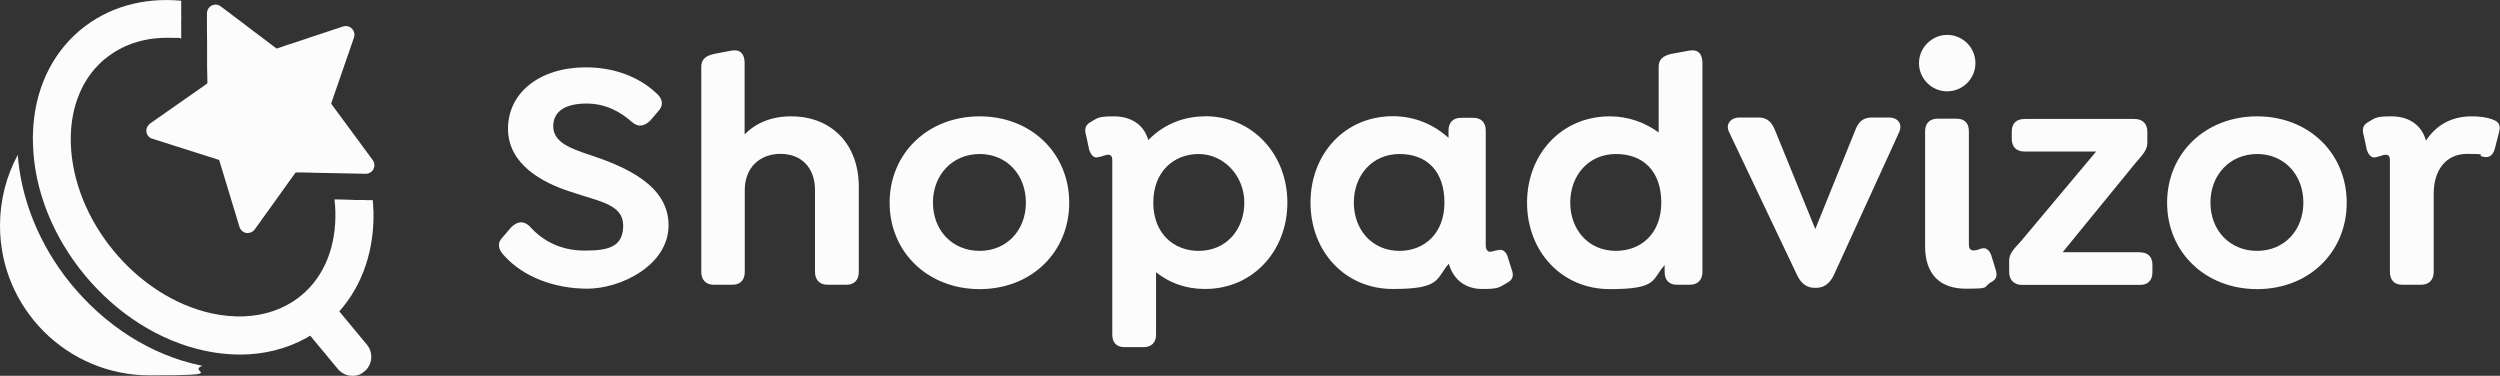
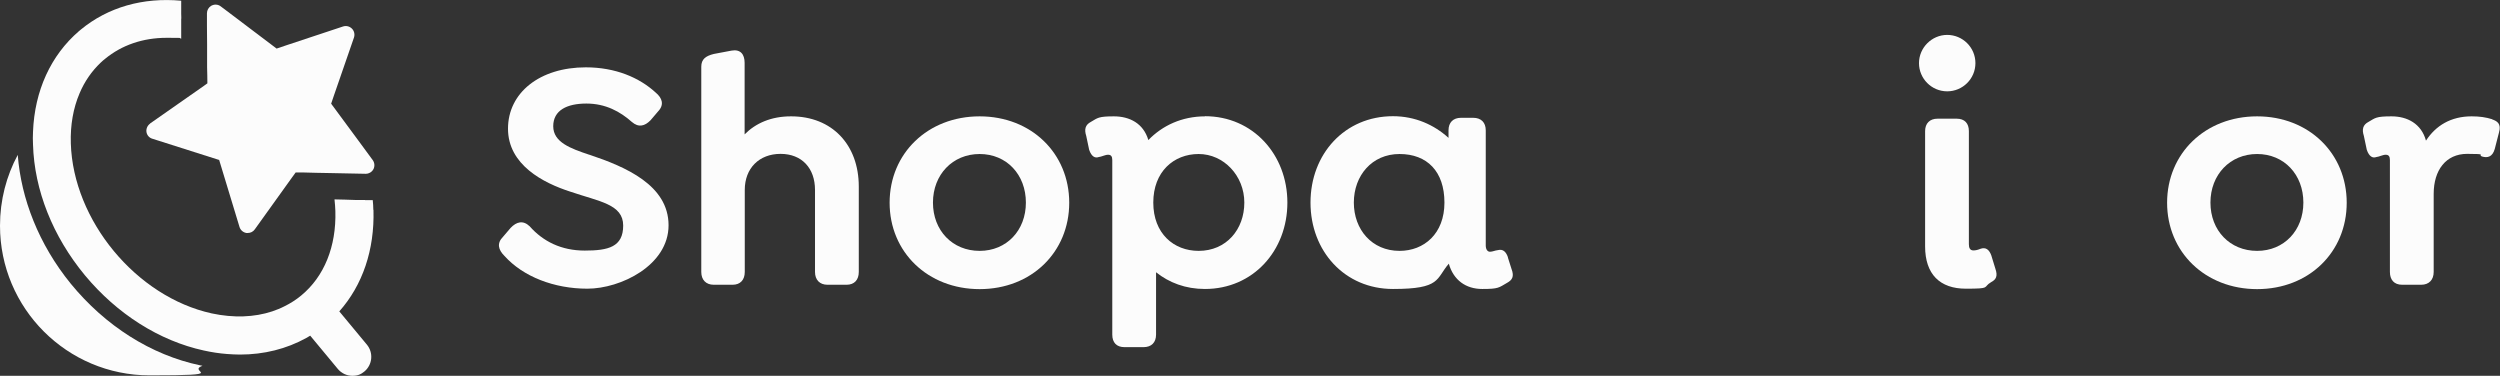
<svg xmlns="http://www.w3.org/2000/svg" id="Layer_1" version="1.1" viewBox="0 0 1719 258.4">
  <rect x="0" y="0" width="1719" height="258.4" fill="#333333" stroke="none" />
  <defs>
    <style>
      .st0 {
        fill: #fcfcfc;
      }
    </style>
  </defs>
  <g>
    <path class="st0" d="M405.2,106.4c-12.9-4.3-24.8-8.6-24.8-19.6s9.5-15.6,22.8-15.6,23.3,5.6,31.2,12.6c4.7,4.1,9,2.9,12.9-1.1l5.2-6.1c4.5-4.7,2.7-9.3-1.6-12.9-11.3-10.4-27.8-17.4-48.1-17.4-31.6,0-53.5,17.4-53.5,42.2s24.2,37.3,42.9,43.3c19.9,6.8,36.3,8.6,36.3,23.3s-10.2,17.2-26.4,17.2-28.7-6.3-37.9-16.7c-4.5-4.3-9-3.2-13.1,1.1l-5.2,6.1c-4.5,4.5-3.2,9,.9,13.1,12.9,14.4,34.3,22.6,57.1,22.6s55.8-16,55.8-43.6-29.6-40.2-54.4-48.5Z" />
    <path class="st0" d="M543.8,80c-13.5,0-24.2,4.7-31.8,12.4v-49.2c0-5.9-2.9-9.5-9-8.4l-12.2,2.3c-5.6,1.4-8.6,3.6-8.6,8.8v141.1c0,5.4,3.2,8.8,8.6,8.8h12.9c5.4,0,8.4-3.4,8.4-8.8v-56.4c0-14.9,9.9-24.8,24.6-24.8s23.7,9.9,23.7,24.8v56.4c0,5.4,3.2,8.8,8.6,8.8h13.1c5.4,0,8.4-3.4,8.4-8.8v-58.7c0-28.9-18.5-48.3-46.5-48.3Z" />
    <path class="st0" d="M673.6,80c-35.7,0-61.9,25.5-61.9,59.4s26.2,59.4,61.9,59.4,61.6-25.5,61.6-59.4-26-59.4-61.6-59.4ZM673.6,172.5c-18.7,0-32.1-14-32.1-33.2s13.5-33.4,32.1-33.4,31.8,14.2,31.8,33.4-13.3,33.2-31.8,33.2Z" />
    <path class="st0" d="M828.7,80c-16,0-29.4,6.3-39.1,16.3-3.4-11.5-12.9-16.3-23.7-16.3s-11.1,1.1-15.8,3.8c-3.8,2-4.7,5-3.2,9.7l2,9.5c1.6,4.7,4.1,5.9,6.5,5,2-.2,4.5-1.6,6.5-1.6s2.9,1.1,2.9,3.6v120.1c0,5.4,2.9,8.6,8.4,8.6h13.1c5.4,0,8.6-3.2,8.6-8.6v-42.9c9,7.2,20.3,11.5,33.6,11.5,33.2,0,56.7-26.4,56.7-59.4s-23.7-59.4-56.7-59.4ZM824.2,172.5c-17.2,0-31.2-12-31.2-33.2s14-33.4,31.2-33.4,31.4,14.9,31.4,33.4-12.4,33.2-31.4,33.2Z" />
    <path class="st0" d="M1036.9,177c-1.4-4.1-3.6-5.9-7-5-2,.2-3.6,1.1-5.4,1.1s-2.9-1.8-2.9-4.3v-79.2c0-5.4-3.2-8.6-8.6-8.6h-8.4c-5.4,0-8.6,3.2-8.6,8.6v5.2c-9.9-9-23-14.9-38.2-14.9-33.2,0-56.7,26-56.7,59.4s23.5,59.4,56.7,59.4,29.4-7,38.4-17.4c3.2,11.3,11.7,17.4,23,17.4s11.3-.9,17.2-4.3c3.2-1.8,5-4.1,2.9-9.5l-2.5-7.9ZM962.3,172.5c-19,0-31.4-14.7-31.4-33.2s12.4-33.4,31.4-33.4,30.9,12,30.9,33.4-14,33.2-30.9,33.2Z" />
-     <path class="st0" d="M1161.5,34.8l-12.6,2.3c-5.4,1.4-8.4,3.6-8.4,8.8v45.2c-9.3-6.8-20.8-11.1-33.6-11.1-33.2,0-56.9,26-56.9,59.4s23.7,59.4,56.9,59.4,28.7-6.5,37.7-16.5v4.7c0,5.4,2.9,8.8,8.4,8.8h9c5.4,0,8.6-3.4,8.6-8.8V43.2c0-5.9-2.9-9.5-9-8.4ZM1111.1,172.5c-19,0-31.4-14.7-31.4-33.2s12.4-33.4,31.4-33.4,31.2,12,31.2,33.4-14,33.2-31.2,33.2Z" />
-     <path class="st0" d="M1298.5,80.8h-11.5c-5.8,0-9.2,2.8-11.5,9.2l-27.3,67.5-27.5-67.5c-1.9-4.8-4.6-9.2-11.5-9.2h-13.1c-3.2,0-5.7,1.2-7.1,3.3-1.2,1.9-1.3,4.3-.1,6.7l46.7,98.2c2.7,5.9,6.8,8.9,12,8.9h1.4c5.2,0,9.3-3.1,12-8.9l44.9-98.2h0c1.1-2.5,1.1-4.9-.1-6.8-1.3-2.1-3.9-3.2-7.1-3.2Z" />
    <path class="st0" d="M1338.9,62.8c10.6,0,19.4-8.6,19.4-19.4s-8.8-19.4-19.4-19.4-19.4,8.8-19.4,19.4,8.6,19.4,19.4,19.4Z" />
    <path class="st0" d="M1369.4,176.1c-1.6-4.7-4.1-6.3-7.7-5-1.6.7-3.4,1.1-4.7,1.1-2.5,0-3.2-1.8-3.2-4.3v-77.7c0-5.4-2.9-8.6-8.4-8.6h-13.1c-5.4,0-8.6,3.2-8.6,8.6v79.2c0,19.2,10.2,29.1,28,29.1s11.3-.9,17.4-4.5c3.4-1.8,4.7-4.1,2.9-9.3l-2.7-8.8Z" />
-     <path class="st0" d="M1471.4,173.4h-53.1l50.3-61.6c5-5.6,7.9-9,7.9-13.5v-7.9c0-5.4-3.4-8.6-8.8-8.6h-75.6c-5.4,0-8.8,2.9-8.8,8.4v5.4c0,5.4,3.2,8.6,8.8,8.6h49.2l-51.9,61.9c-5.2,5.6-7.9,8.6-7.9,13.1v7.9c0,5.4,3.4,8.8,8.8,8.8h81.1c5.6,0,8.6-3.2,8.6-8.6v-5.4c0-5.4-3.2-8.4-8.6-8.4Z" />
    <path class="st0" d="M1552,80c-35.7,0-61.9,25.5-61.9,59.4s26.2,59.4,61.9,59.4,61.6-25.5,61.6-59.4-26-59.4-61.6-59.4ZM1552,172.5c-18.7,0-32.1-14-32.1-33.2s13.5-33.4,32.1-33.4,31.8,14.2,31.8,33.4-13.3,33.2-31.8,33.2Z" />
    <path class="st0" d="M1713.7,82c-4.5-1.4-8.8-2-14.2-2-14.2,0-24.6,6.3-31.4,16.7-3.2-11.7-12.9-16.7-23.7-16.7s-11.1,1.1-15.8,3.8c-3.8,2-4.7,5-3.2,9.7l2,9.5c1.6,4.7,4.1,5.9,6.5,5,2-.2,4.5-1.6,6.5-1.6s2.9,1.1,2.9,3.6v77c0,5.4,2.9,8.8,8.4,8.8h13.1c5.4,0,8.6-3.4,8.6-8.8v-53.7c0-16.3,8.4-27.5,23-27.5s7,.7,10.2,1.8c3.6,1.1,7.2.5,8.8-5.2l2.9-11.3c1.8-6.1-1.4-7.9-4.7-9Z" />
  </g>
  <g>
    <path class="st0" d="M124.6,12.8v13.8c0,0,0-19.6,0-19.6,0,.8-.1,1.6-.1,2.4v3.4Z" />
-     <polygon class="st0" points="251 137.5 244.1 137.4 251 137.5 251 137.5" />
-     <polygon class="st0" points="240.5 137.3 230 137.1 244.1 137.4 240.5 137.3" />
    <path class="st0" d="M48.6,195c-22-27.1-34.1-58.4-36.4-88.5-7.8,14.5-12.2,31.1-12.2,48.7,0,56.8,46.1,102.9,102.9,102.9s25-2.3,36.3-6.6c-.5-.1-1.1-.2-1.6-.3-33.7-7.1-65.2-27.1-89-56.2Z" />
    <path class="st0" d="M256.7,144.3c0-2.2-.2-4.5-.4-6.7h-5.3c0-.1,0-.1,0-.1h-6.9c0-.1-14.1-.4-14.1-.4.3,2.7.5,5.3.6,8,.7,24.3-7.6,45-23.5,58.1-3.5,2.9-7.4,5.4-11.5,7.4-2.7,1.4-5.5,2.5-8.4,3.5-12.4,4.1-26.6,4.6-41.6,1.4-51.9-11.4-95.3-63.9-96.9-116.9-.4-12.7,1.7-24.3,6-34.4,3.4-8.1,8.3-15.2,14.5-21.1,1-.9,1.9-1.8,3-2.6,11.5-9.5,26.1-14.5,42.3-14.5s6.7.2,10.1.6v-13.8c0,0-.1-3.4-.1-3.4,0-.8,0-1.6.1-2.4V.5c-26.2-2.4-50.3,4.4-69.1,19.9-.4.3-.8.7-1.2,1-19.4,16.7-30.5,41-31.6,69.2-.1,2.9-.2,5.8,0,8.8.9,31.3,13.6,63.2,35.7,89.9,22.1,26.6,51.1,45,81.7,51.7,5.4,1.2,10.7,2,15.9,2.4,3,.2,6,.4,9,.4,16.5,0,32-3.9,45.6-11.4.9-.5,1.8-1,2.7-1.6l19,22.9c2.6,3.1,6.3,4.7,10,4.7s5.9-1,8.3-3c5.5-4.6,6.3-12.8,1.7-18.4l-19-22.9c16-18,24.3-42.3,23.5-69.8Z" />
    <path class="st0" d="M103.2,85c-1.8,1.3-2.8,3.5-2.5,5.7.3,2.2,1.9,4.1,4.1,4.7l45.9,14.6,14,46.1c.7,2.2,2.5,3.7,4.7,4.1.3,0,.6,0,1,0,1.9,0,3.7-.9,4.8-2.5l25.4-35.4,2.7-3.7h5.4c0,.1,18,.4,18,.4l9.8.2,15,.3c.7,0,1.4-.1,2.1-.4,1.4-.5,2.5-1.5,3.2-2.8,1-2,.8-4.4-.5-6.2l-9.7-13.2-18.9-25.6,1.9-5.6,13.8-39.9c.7-2.1.2-4.5-1.4-6.1-1.6-1.6-3.9-2.2-6.1-1.5l-38.6,12.8-7.1,2.4-34.4-26-4-3c-1.8-1.4-4.2-1.6-6.2-.6-.1,0-.2.1-.4.2-1.8,1.1-2.9,3-2.9,5.1v8.8c0,0,.1,12.5.1,12.5v15.9c.1,0,.2,11,.2,11l-2.5,1.8-36.9,25.8Z" />
  </g>
</svg>